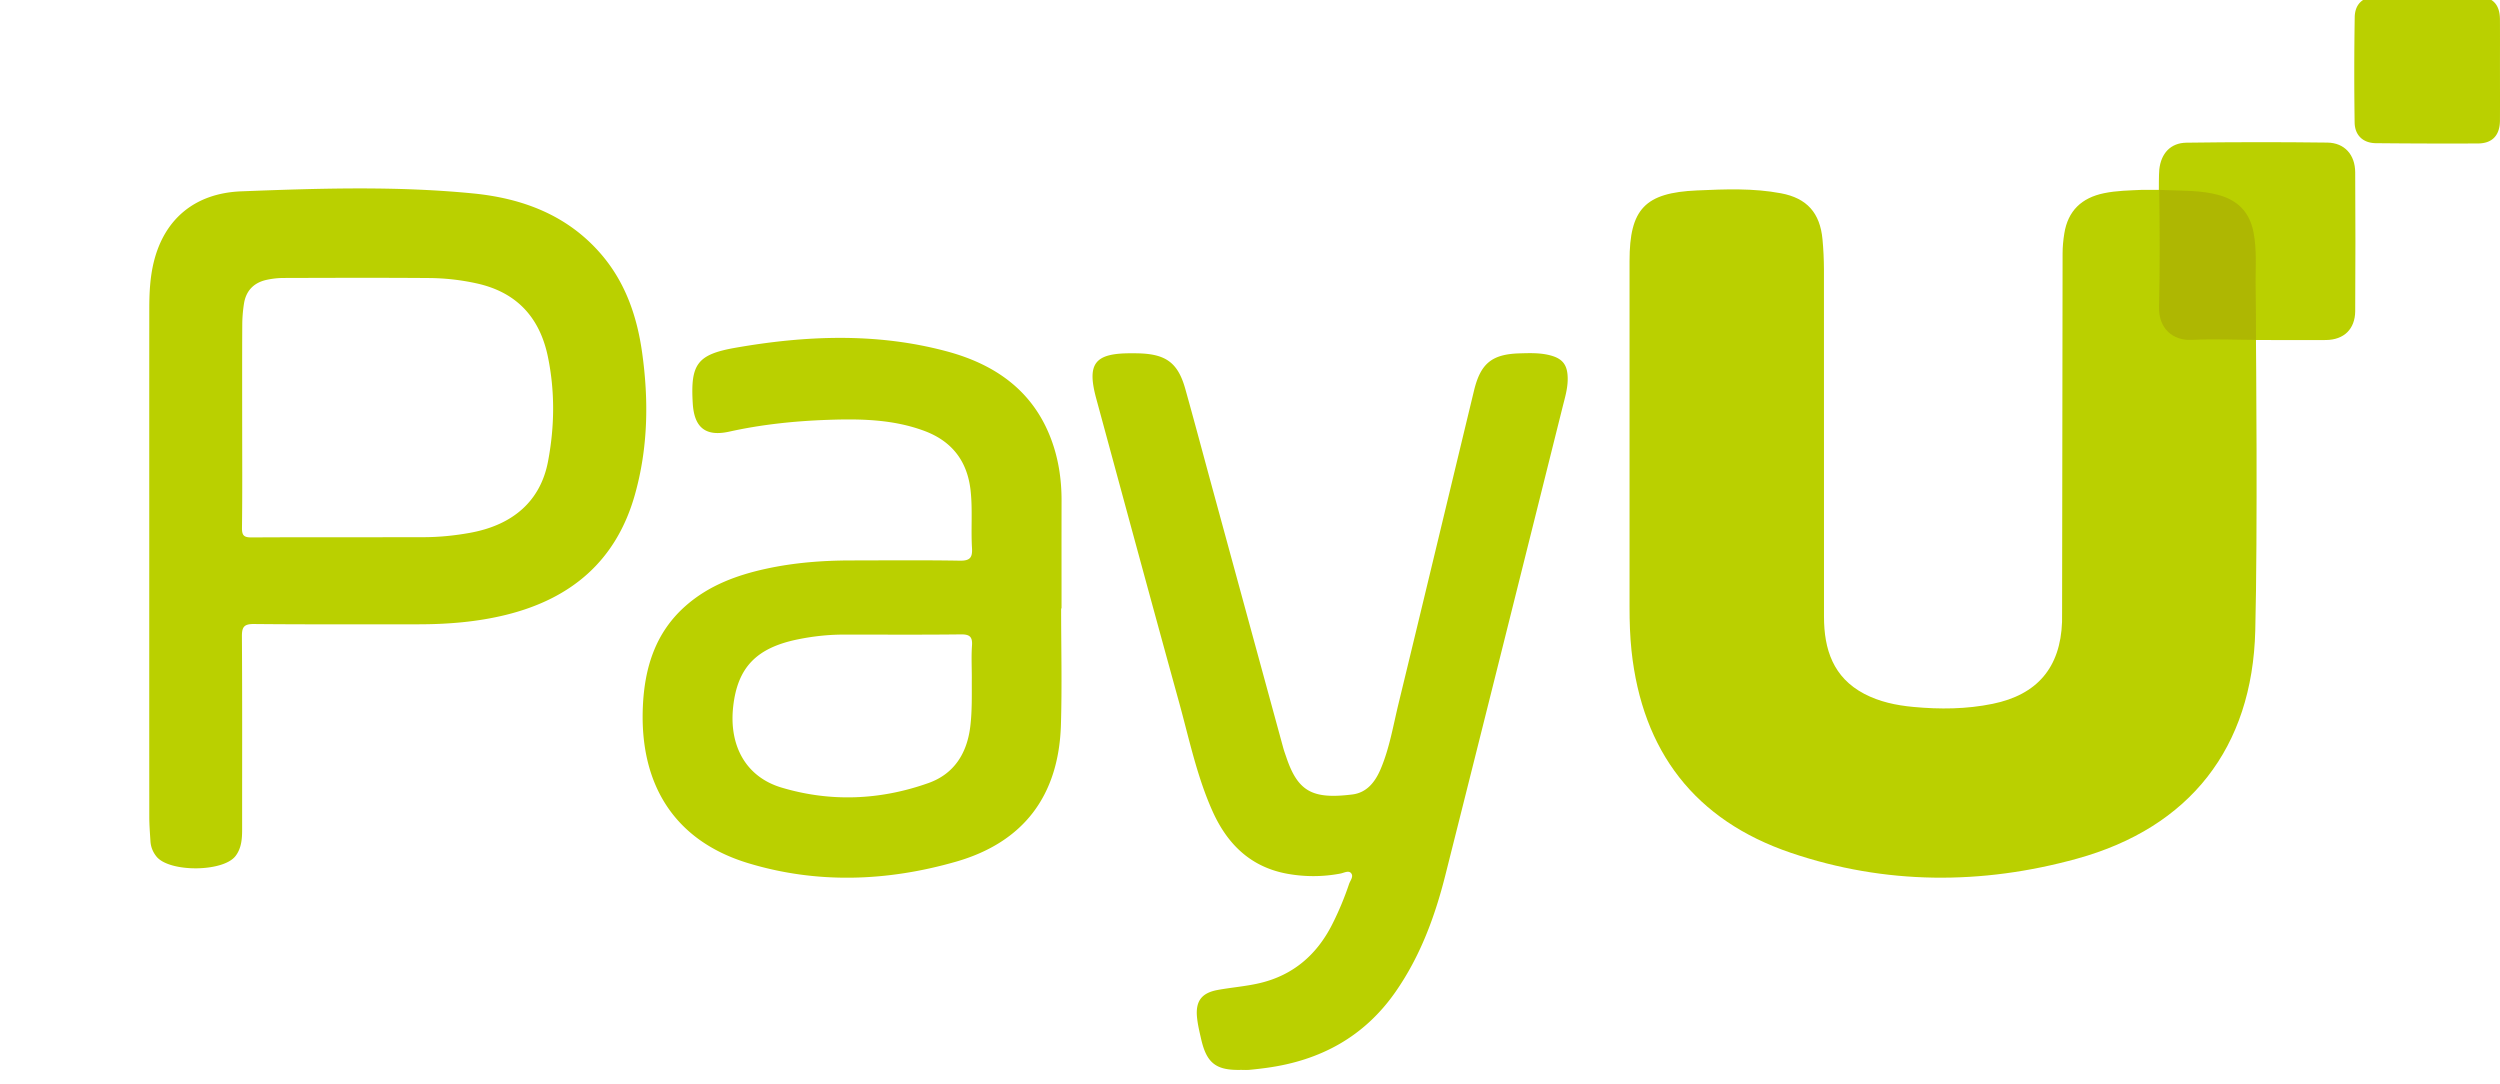
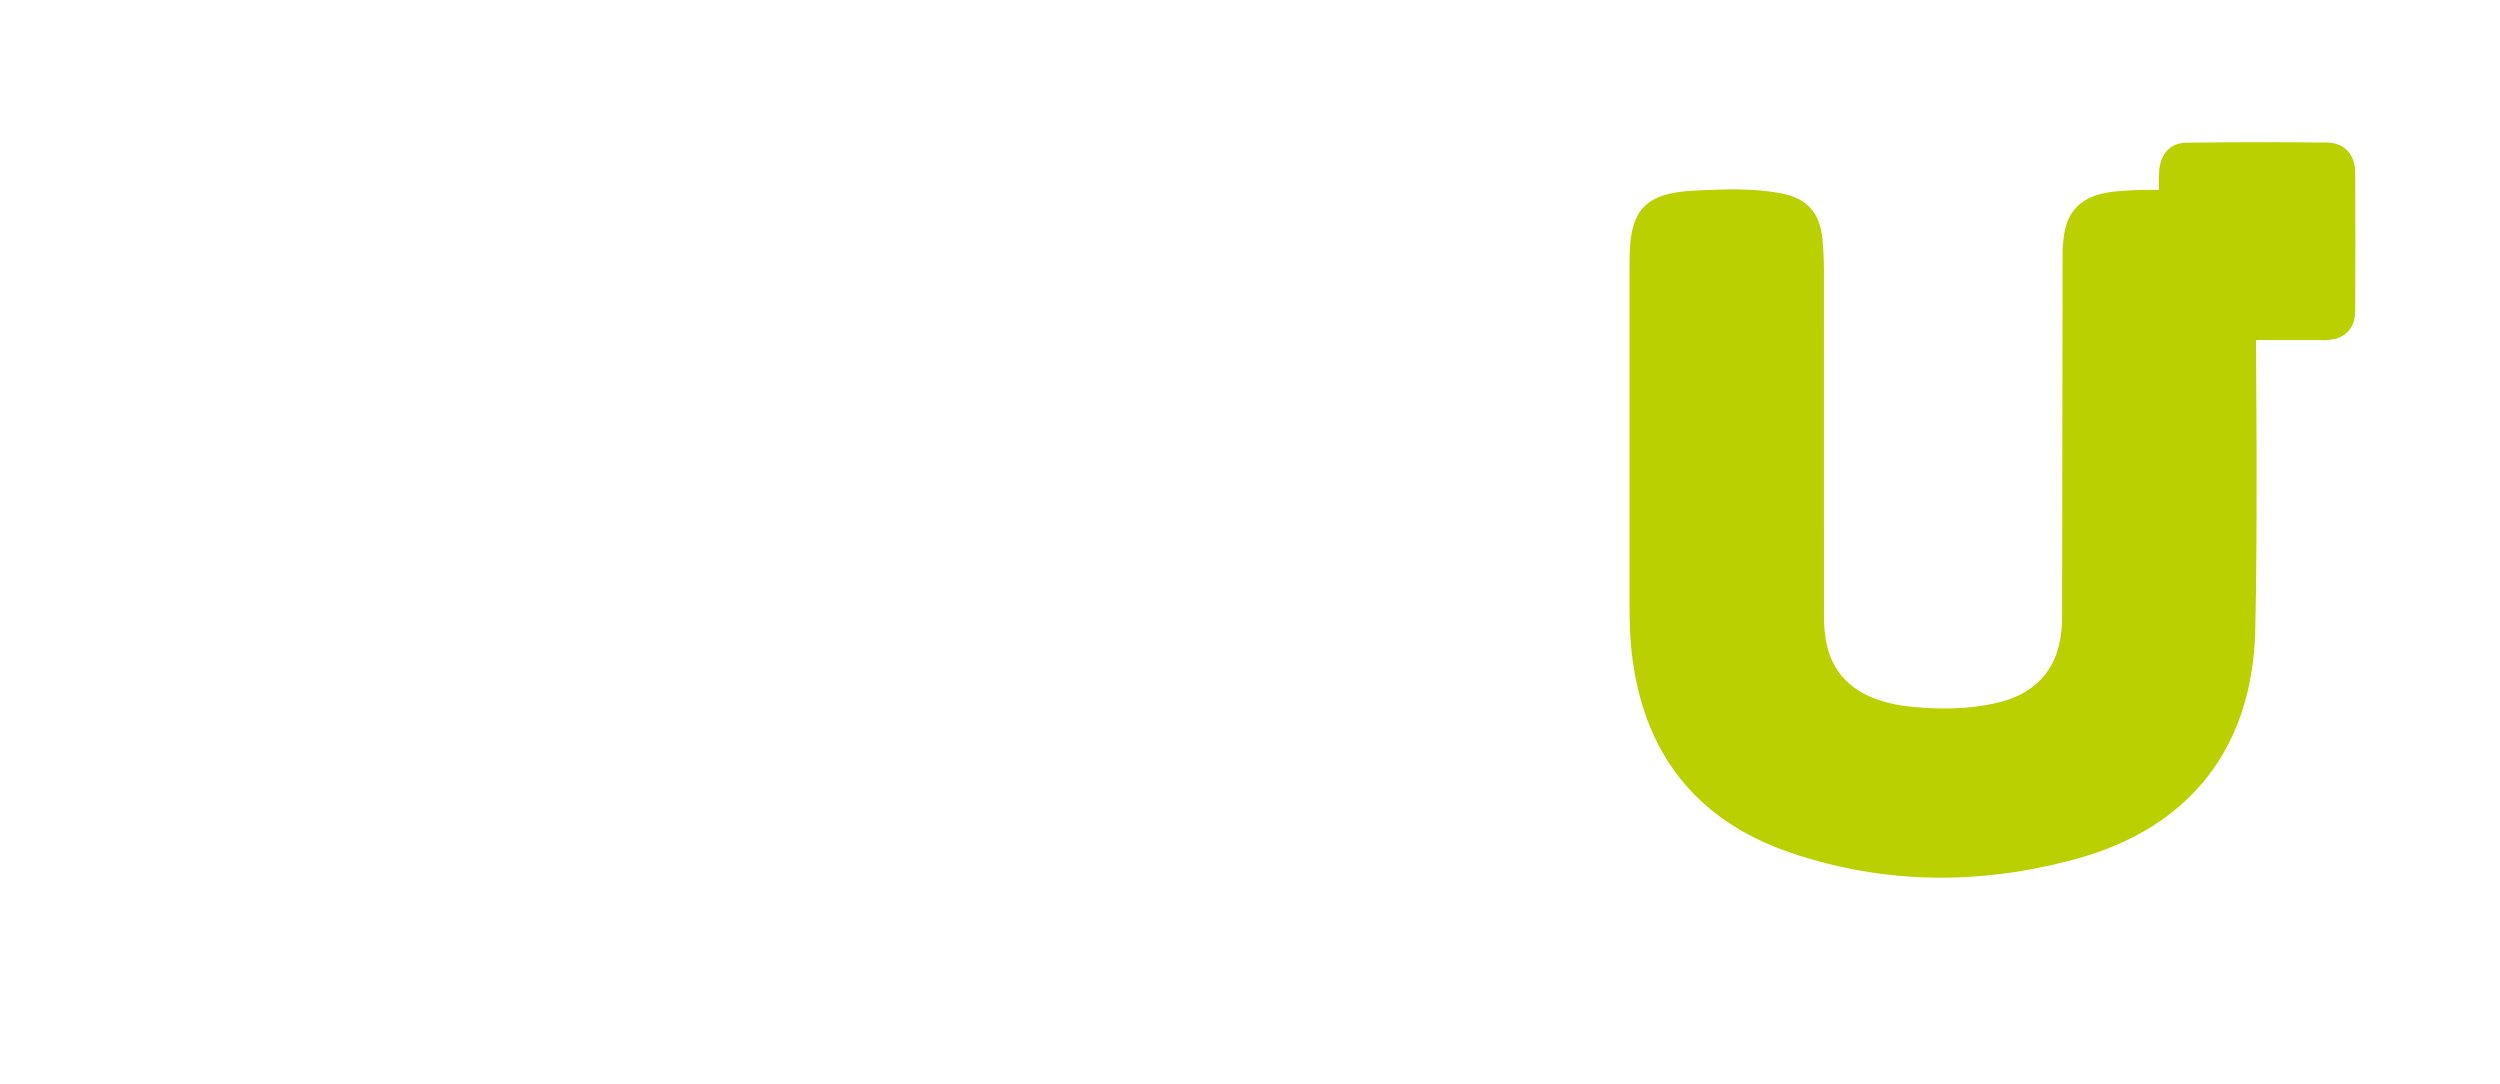
<svg xmlns="http://www.w3.org/2000/svg" viewBox="0 140 512 222">
  <path d="M482.348 203.706c-.031 3.703-2.302 5.892-6.005 5.933-4.767.041-9.544 0-14.322-.01 0 0 .368 39.691-.143 59.537-.604 23.989-13.391 40.305-36.499 46.688-19.539 5.401-39.292 5.36-58.606-1.197-19.651-6.67-30.443-20.766-32.643-41.43-.307-2.946-.399-5.892-.399-8.849 0-23.641-.01-47.292 0-70.932 0-10.659 3.171-13.974 13.8-14.444 5.759-.256 11.519-.491 17.216.583 5.309.992 8 4.02 8.501 9.432.194 2.036.286 4.092.297 6.128.01 23.723 0 47.445.01 71.157 0 6.69 1.882 12.449 8.245 15.795 3.12 1.637 6.527 2.353 10.025 2.68 5.463.512 10.884.471 16.275-.634 9.125-1.862 13.871-7.427 14.209-16.756.02-.685 0-1.371.01-2.046.031-24.48.051-48.959.102-73.428 0-1.361.133-2.731.348-4.071.737-4.675 3.56-7.335 8.143-8.276 2.588-.532 5.227-.563 7.846-.685v.01h3.376s-.01-3.202.092-4.184c.358-3.294 2.302-5.442 5.565-5.483 9.616-.133 19.242-.143 28.868-.02 3.519.051 5.667 2.496 5.688 6.087.052 9.47.063 18.943.001 28.415z" fill="#bad000" />
-   <path d="M462.049 209.608c-4.395-.019-8.799-.221-13.181-.002-3.831.191-6.82-2.287-6.7-6.79.195-7.349.147-16.58.036-23.927l1.609.059c3.476.133 6.956.041 10.379.941 4.086 1.075 6.535 3.534 7.336 7.721.734 3.842.35 7.708.432 11.563.074 3.484.049 6.97.068 10.456l.021-.021z" fill="#aeb702" />
-   <path d="M30.566 254.119c0-16.973-.007-33.945.007-50.918.003-3.183.152-6.365.906-9.476 2.131-8.783 8.36-14.172 17.964-14.541 15.813-.607 31.665-1.121 47.446.431 10.109.994 19.334 4.434 26.219 12.442 4.948 5.756 7.334 12.647 8.381 20.037 1.395 9.841 1.247 19.632-1.478 29.27-3.813 13.482-13.004 21.238-26.31 24.539-5.985 1.485-12.09 1.96-18.244 1.955-11.138-.01-22.277.049-33.414-.06-2.052-.02-2.51.579-2.498 2.549.086 13.184.038 26.368.044 39.552.001 1.921-.144 3.827-1.345 5.403-2.535 3.327-13.56 3.38-16.196.119-.732-.906-1.161-1.955-1.233-3.121-.102-1.662-.239-3.327-.241-4.99-.015-17.73-.008-35.46-.008-53.191zm19.032-27.405c0 7.122.053 14.245-.041 21.367-.021 1.602.407 1.993 1.99 1.984 11.744-.07 23.488-.019 35.232-.05 3.183-.008 6.354-.326 9.489-.895 8.892-1.615 14.439-6.599 15.961-14.592 1.357-7.129 1.452-14.315-.016-21.443-1.651-8.016-6.336-13.199-14.495-15.024a46.931 46.931 0 00-9.904-1.12c-9.925-.075-19.852-.04-29.776-.012a16.6 16.6 0 00-3.376.371c-2.643.561-4.277 2.203-4.697 4.892a28.725 28.725 0 00-.348 4.294c-.039 6.741-.02 13.484-.019 20.228zm204.433 132.4c-5.007.103-6.924-1.408-8.045-6.344-.335-1.473-.697-2.955-.84-4.453-.317-3.301.96-4.974 4.237-5.574 2.902-.532 5.874-.743 8.733-1.432 6.736-1.624 11.535-5.758 14.67-11.901a61.73 61.73 0 003.5-8.36c.247-.73 1.035-1.6.363-2.283-.522-.53-1.426.007-2.151.143a29.733 29.733 0 01-10.842.039c-7.54-1.366-12.324-6.094-15.346-12.847-3.198-7.145-4.774-14.804-6.843-22.299-5.714-20.703-11.325-41.434-16.954-62.161-1.96-7.219-.324-9.31 7.149-9.29.607.002 1.213-.001 1.819.023 5.42.21 7.799 2.031 9.272 7.291 1.874 6.695 3.658 13.416 5.488 20.125 4.853 17.795 9.709 35.59 14.569 53.383.179.656.42 1.296.638 1.941 2.383 7.064 5.422 8.593 13.517 7.591 2.988-.369 4.689-2.597 5.801-5.227 1.808-4.274 2.554-8.851 3.64-13.323 5.191-21.379 10.31-42.775 15.472-64.161 1.346-5.576 3.68-7.474 9.376-7.628 1.886-.051 3.779-.121 5.661.273 3.095.647 4.215 2.025 4.147 5.21-.041 1.916-.599 3.731-1.056 5.56-7.984 31.954-15.958 63.912-24.005 95.85-2.136 8.477-5.147 16.622-10.198 23.874-6.411 9.204-15.392 14.053-26.347 15.555-1.2.165-2.404.308-3.61.417-.6.053-1.21.008-1.815.008zm-36.711-94.505c0 7.954.198 15.912-.043 23.859-.439 14.439-7.613 24.022-21.491 28.005-14.077 4.04-28.42 4.587-42.552.302-15.477-4.693-22.236-16.534-21.578-32 .341-8.006 2.55-15.217 8.769-20.698 4.733-4.172 10.459-6.293 16.516-7.608 5.716-1.241 11.524-1.685 17.365-1.692 7.424-.01 14.849-.078 22.271.047 2.056.035 2.608-.609 2.489-2.578-.237-3.926.144-7.868-.29-11.802-.664-6.024-3.828-10.087-9.441-12.187-6.368-2.381-13.045-2.508-19.719-2.276-6.814.236-13.584.936-20.264 2.415-4.828 1.069-7.177-.811-7.475-5.777-.48-7.999.846-10.022 8.77-11.406 14.431-2.522 28.919-3.102 43.234.737 9.82 2.633 17.614 7.969 21.373 17.941 1.536 4.077 2.165 8.322 2.155 12.675-.016 7.348-.004 14.696-.004 22.044l-.085-.001zm-18.293 14.212c0-2.196-.117-4.402.036-6.588.126-1.794-.439-2.332-2.263-2.311-8.028.096-16.059.036-24.088.044-3.112.003-6.195.344-9.242.961-8.537 1.727-12.401 5.73-13.309 13.738-.909 8.033 2.585 14.437 9.874 16.623 10.053 3.015 20.224 2.593 30.109-.919 5.249-1.864 7.899-6.068 8.568-11.565.406-3.323.294-6.654.315-9.983zm312.968-124.378c0 3.404.015 6.809-.004 10.213-.017 3.057-1.546 4.714-4.528 4.726-6.96.029-13.921.008-20.881-.059-2.603-.026-4.319-1.597-4.354-4.233a714.072 714.072 0 01.018-21.56c.047-2.789 1.75-4.238 4.562-4.253 6.809-.038 13.619-.037 20.428-.003 3.212.016 4.735 1.566 4.754 4.727.02 3.481.004 6.961.005 10.442zm-49.953-25.447c0-2.271-.032-4.543.009-6.813.04-2.213.973-3.116 3.203-3.124 4.618-.018 9.235-.02 13.853.001 2.204.01 3.203.928 3.23 3.139.058 4.617.055 9.235.008 13.852-.023 2.226-1.13 3.354-3.378 3.384-4.541.058-9.084.047-13.625-.008-2.252-.027-3.293-1.133-3.328-3.393-.036-2.346-.008-4.693-.008-7.039l.036.001z" fill="#bad000" />
</svg>